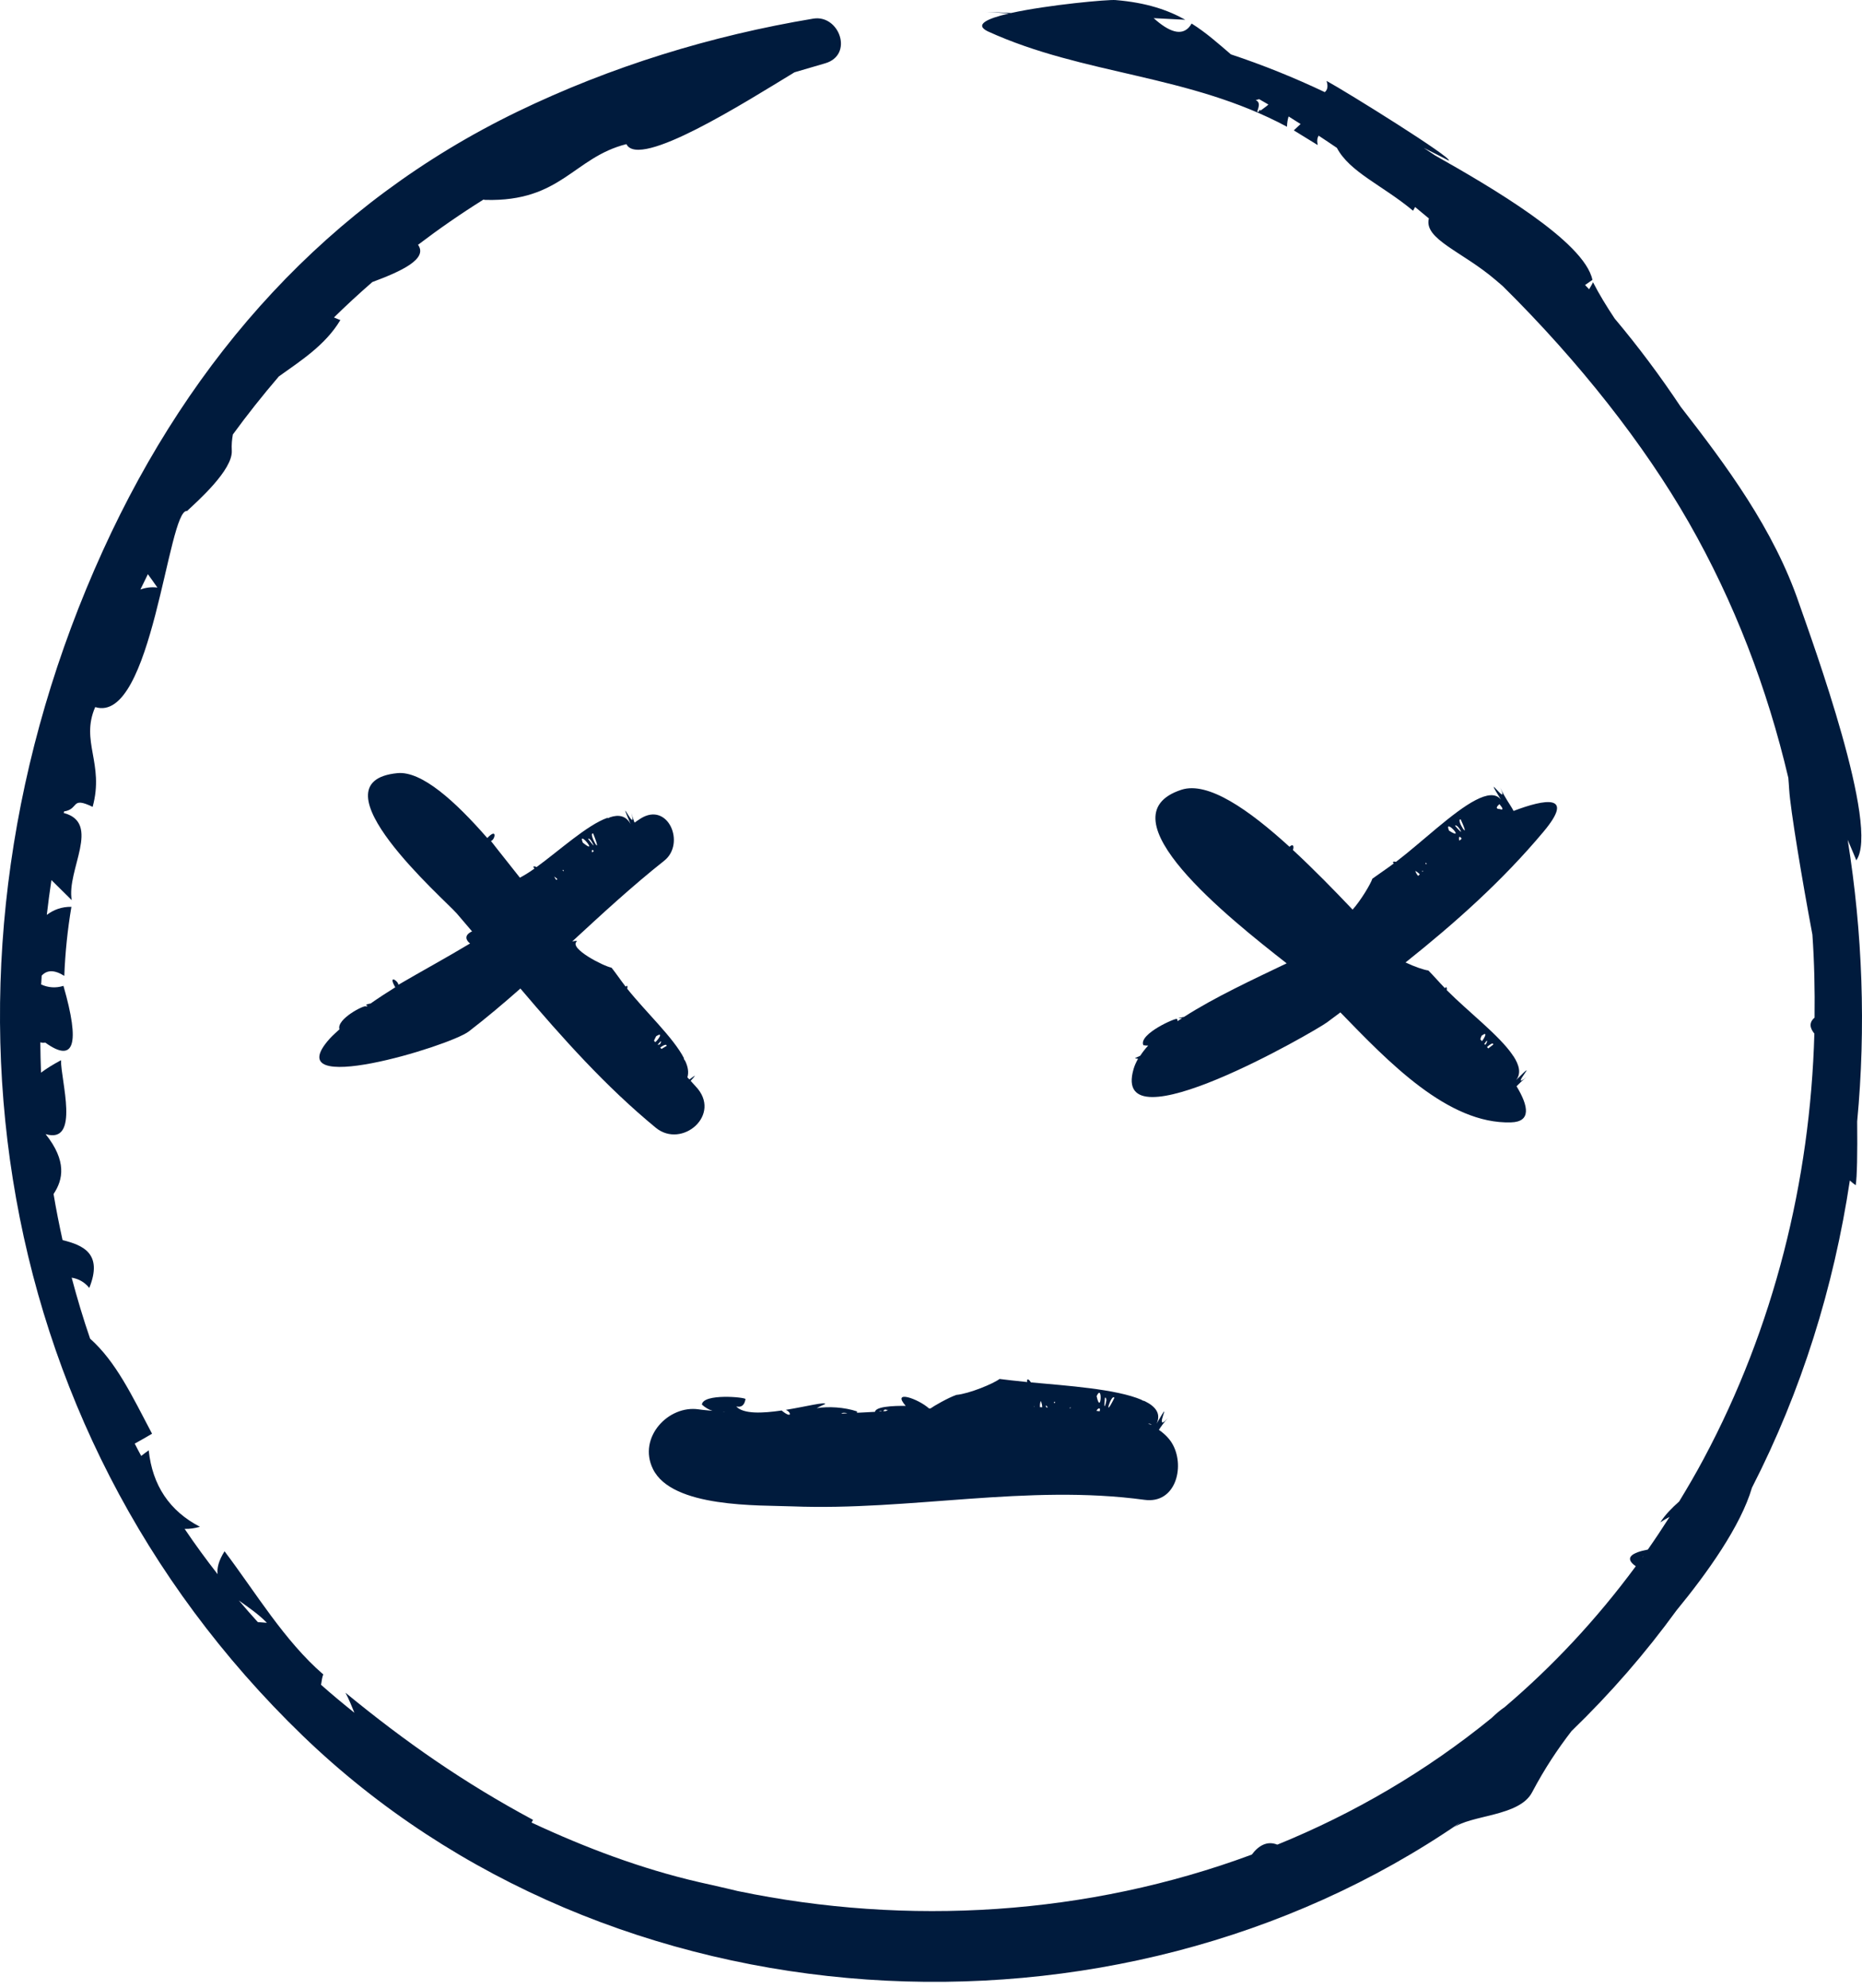
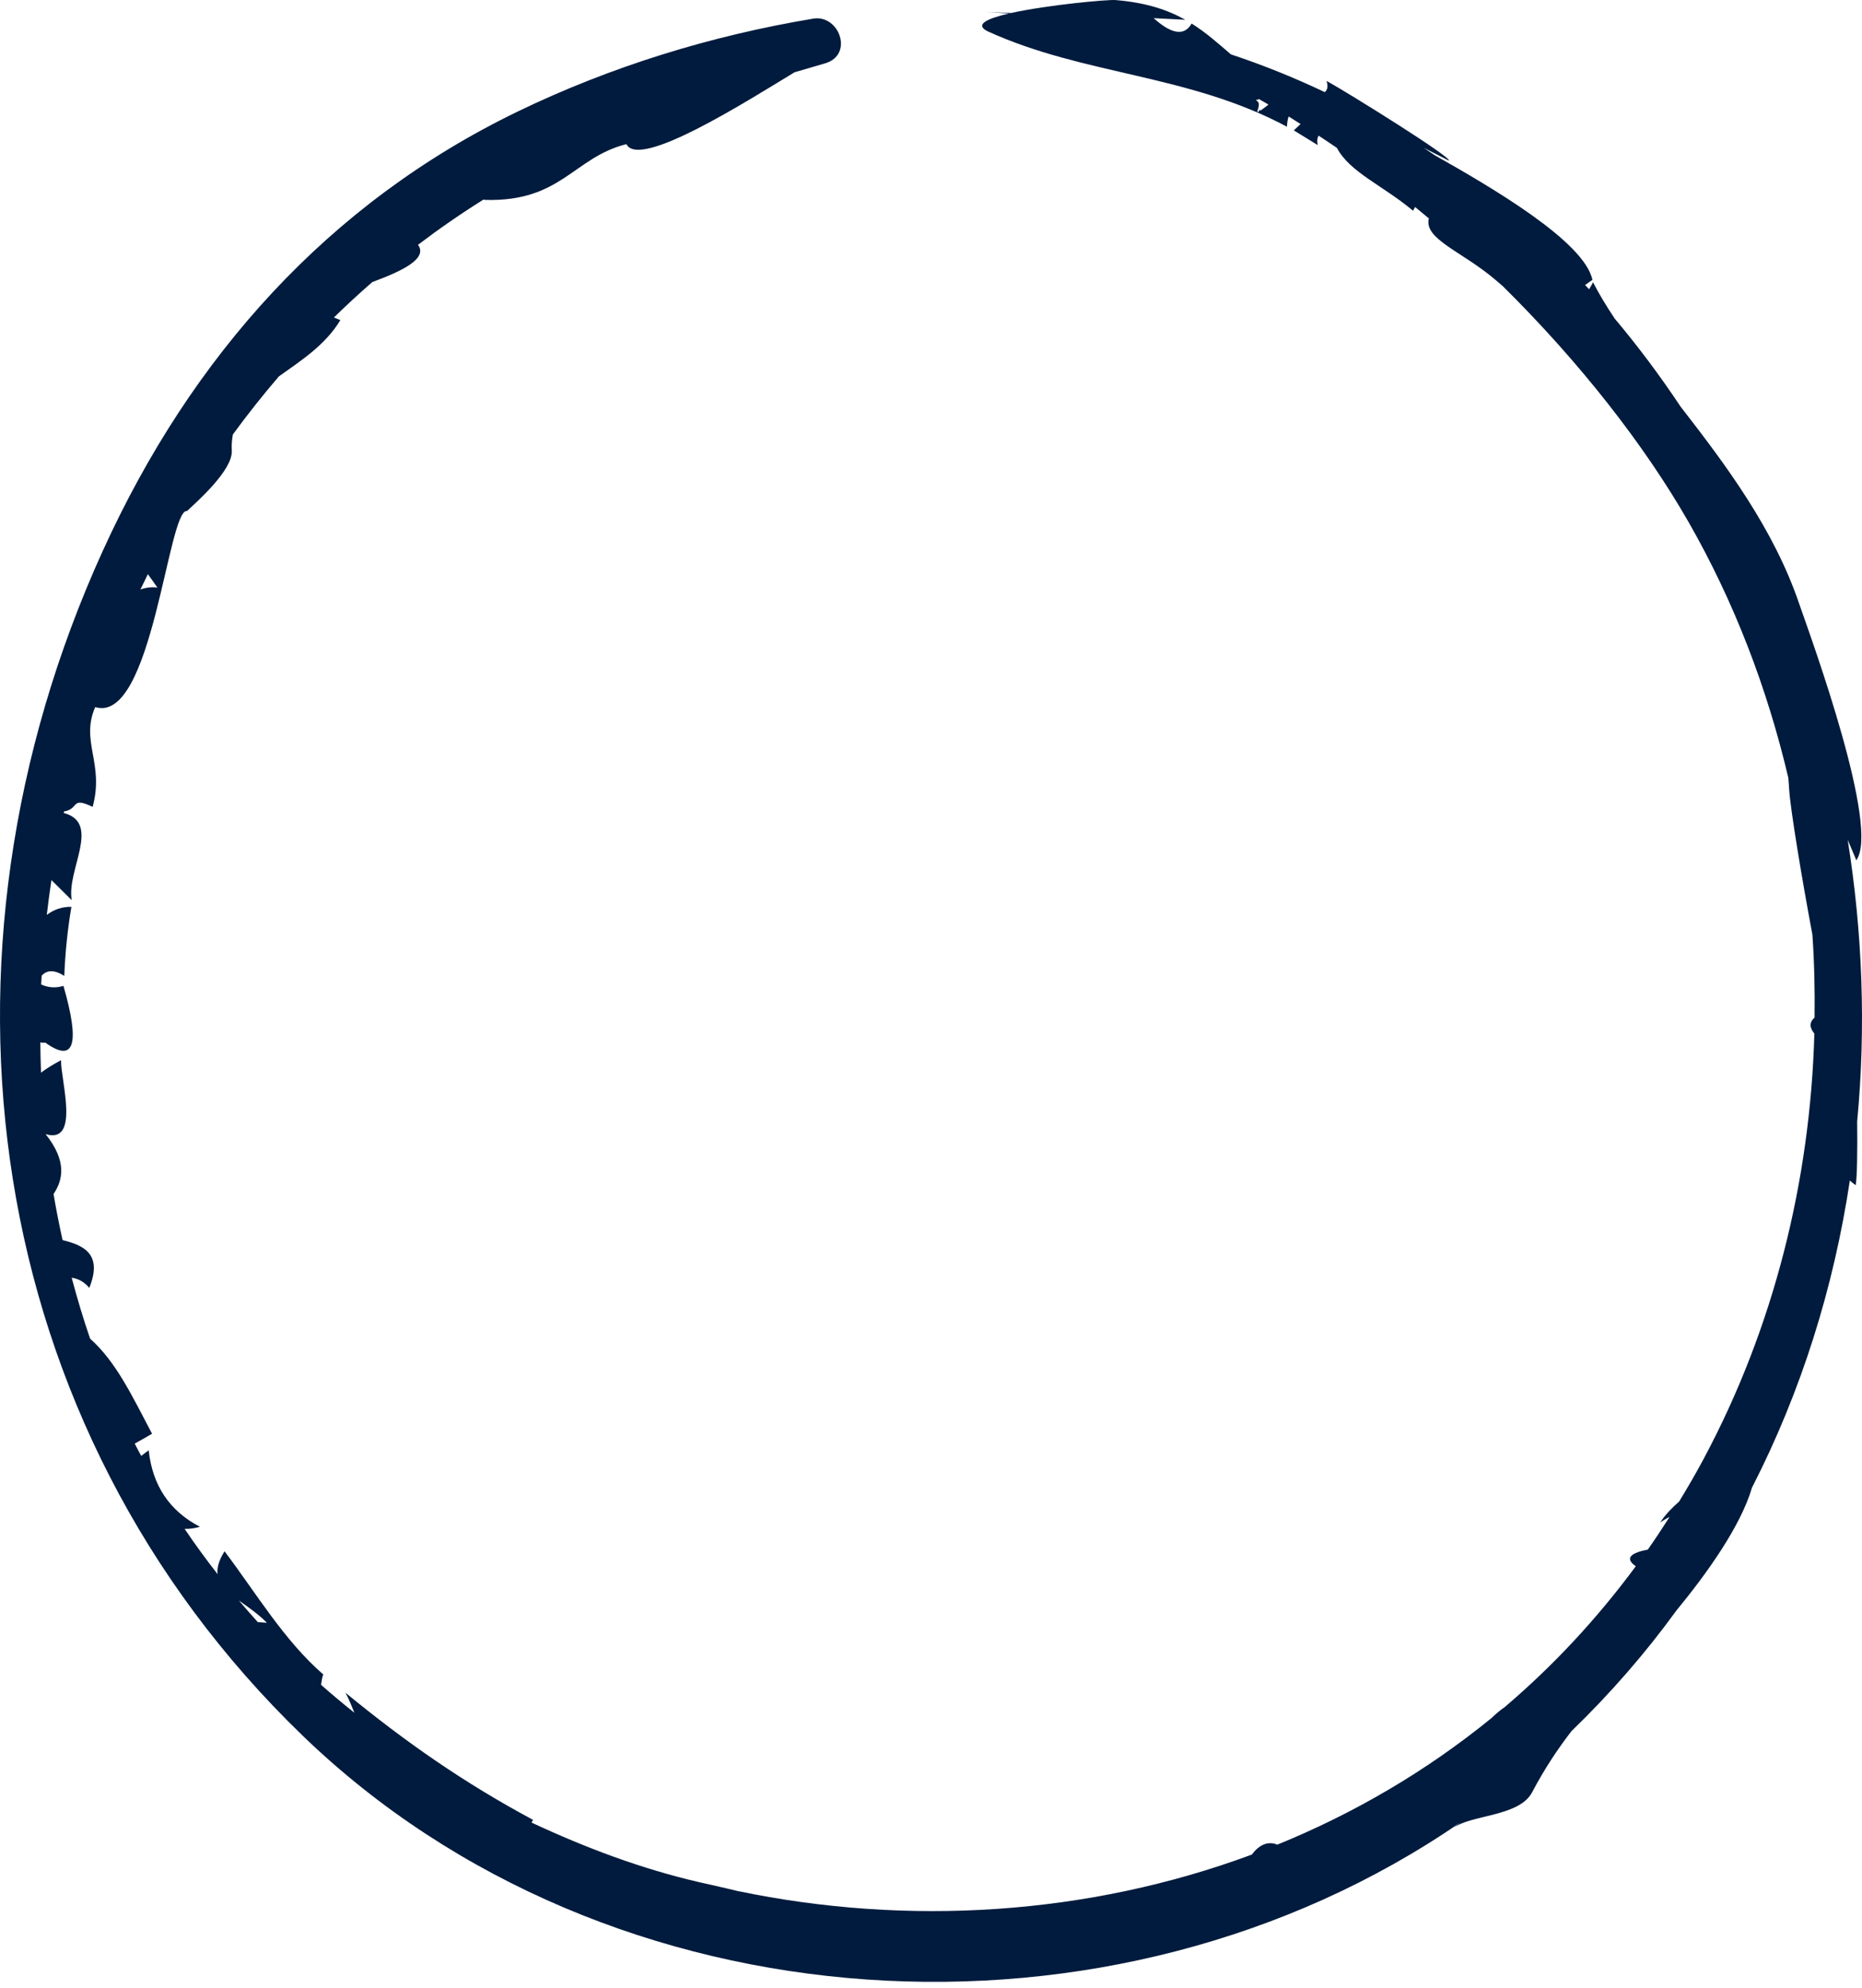
<svg xmlns="http://www.w3.org/2000/svg" width="89" height="95" viewBox="0 0 89 95" fill="none">
-   <path d="M72.488 51.917C72.626 51.777 72.782 51.625 72.97 51.477C72.065 52.187 73.742 50.341 72.467 51.623C72.716 51.308 72.622 50.912 72.336 50.473C72.336 50.473 72.289 50.437 72.297 50.42C71.656 49.481 70.166 48.345 69.152 47.324C69.163 47.24 69.148 47.168 69.113 47.183C69.095 47.192 69.081 47.217 69.068 47.234C68.773 46.929 68.524 46.636 68.273 46.384C68.083 46.365 67.608 46.204 67.182 46.001C69.545 44.118 71.803 42.108 73.775 39.754C75.307 37.926 73.837 38.19 72.345 38.759C72.197 38.467 71.936 38.15 71.712 37.647C72.193 38.722 70.778 36.659 71.739 38.216C71.491 37.905 71.066 37.964 70.532 38.241C69.449 38.801 67.958 40.253 66.725 41.193C66.645 41.171 66.573 41.176 66.582 41.216C66.587 41.238 66.605 41.253 66.62 41.269C66.246 41.549 65.899 41.777 65.597 41.997C65.513 42.249 65.058 43.019 64.652 43.475C63.772 42.549 62.792 41.544 61.8 40.626C61.854 40.475 61.826 40.293 61.635 40.472C59.692 38.7 57.737 37.329 56.465 37.748C52.607 39.013 58.746 43.89 61.5 46.043C59.909 46.806 58.051 47.666 56.593 48.604C56.379 48.637 56.183 48.691 56.507 48.659C56.432 48.706 56.361 48.758 56.286 48.805C56.279 48.768 56.277 48.74 56.263 48.701C56.226 48.625 54.411 49.42 54.649 49.955C54.727 49.969 54.805 49.973 54.881 49.973C54.734 50.132 54.609 50.295 54.501 50.459C54.34 50.531 54.23 50.586 54.25 50.582C54.303 50.592 54.345 50.596 54.397 50.605C54.303 50.768 54.23 50.93 54.182 51.097C53.062 54.953 62.871 49.279 63.426 48.866C63.641 48.706 63.855 48.546 64.068 48.388C66.354 50.743 69.208 53.739 72.225 53.644C73.179 53.616 73.078 52.895 72.488 51.917ZM69.866 40.086C69.831 40.116 69.793 40.147 69.757 40.179C69.705 40.061 69.742 39.891 69.866 40.086ZM67.648 41.625C67.74 41.673 67.81 41.73 67.864 41.791C67.837 41.813 67.81 41.837 67.783 41.862C67.723 41.793 67.678 41.716 67.648 41.625ZM68.04 41.639C68.025 41.653 68.011 41.663 67.959 41.654C67.966 41.628 68 41.63 68.04 41.639ZM68.134 41.285C68.138 41.153 68.257 41.368 68.134 41.285V41.285ZM69.263 39.702C68.98 39.043 70.101 40.235 69.263 39.702V39.702ZM69.681 39.51C69.721 39.54 70.073 40.065 69.551 39.471C69.56 39.434 69.604 39.444 69.681 39.51ZM69.817 39.163C70.37 40.36 69.548 39.129 69.817 39.163V39.163ZM71.688 38.669C71.374 38.66 71.668 38.446 71.672 38.433C71.856 38.654 71.862 38.733 71.688 38.669ZM70.835 49.762C70.809 49.733 70.782 49.706 70.756 49.674C70.772 49.622 70.783 49.583 70.816 49.504C71.132 49.264 70.969 49.596 70.835 49.762ZM71.039 49.877C71.039 49.877 71.013 49.91 70.988 49.938C70.974 49.924 70.96 49.908 70.947 49.895C70.978 49.851 71.01 49.804 71.058 49.741C71.092 49.742 71.085 49.789 71.039 49.877ZM71.306 49.979C71.24 50.032 71.181 50.076 71.134 50.111C71.115 50.087 71.097 50.063 71.077 50.041C71.211 49.92 71.375 49.808 71.375 49.924C71.325 49.966 71.306 49.979 71.306 49.979Z" fill="#001B3D" />
-   <path d="M33.249 51.921C33.203 51.873 33.159 51.82 33.113 51.771C33.133 51.758 33.152 51.747 33.174 51.734C33.149 51.749 33.136 51.76 33.113 51.771C33.078 51.734 33.045 51.695 33.012 51.659C33.179 51.469 33.383 51.266 32.953 51.593C32.92 51.561 32.889 51.522 32.857 51.492C32.928 51.254 32.887 50.984 32.745 50.696C32.745 50.696 32.668 50.616 32.693 50.578C32.189 49.595 30.856 48.359 29.98 47.256C29.999 47.175 29.994 47.103 29.958 47.117C29.939 47.123 29.924 47.144 29.907 47.16C29.656 46.836 29.448 46.523 29.23 46.251C28.824 46.17 27.214 45.337 27.557 45.006C27.615 44.95 27.51 44.965 27.351 44.997C28.785 43.673 30.22 42.349 31.748 41.138C32.785 40.316 31.931 38.292 30.616 39.124C30.518 39.185 30.426 39.253 30.33 39.317C30.275 39.173 30.223 39.023 30.179 38.856C30.478 39.99 29.425 37.708 30.144 39.394C29.931 38.987 29.573 38.919 29.153 39.063C29.153 39.063 29.063 39.128 29.027 39.09C28.06 39.434 26.739 40.648 25.649 41.44C25.566 41.404 25.482 41.397 25.496 41.44C25.503 41.467 25.526 41.488 25.547 41.514C25.299 41.69 25.064 41.837 24.85 41.949C24.39 41.359 23.907 40.767 23.465 40.193C23.656 40.158 23.793 39.529 23.291 40.053C21.751 38.286 20.151 36.842 18.998 36.952C14.797 37.362 21.274 43.012 21.834 43.661C22.08 43.944 22.321 44.23 22.564 44.516C22.159 44.701 22.279 44.95 22.468 45.094C21.347 45.767 20.158 46.414 19.042 47.067C19.038 46.88 18.524 46.549 18.893 47.188C18.486 47.44 18.093 47.697 17.715 47.962C17.546 47.986 17.405 48.045 17.574 48.07C17.549 48.087 17.523 48.108 17.492 48.104C17.446 48.003 16.067 48.705 16.226 49.195C16.072 49.341 15.905 49.482 15.765 49.637C13.162 52.531 21.494 50.003 22.409 49.297C23.256 48.645 24.071 47.956 24.874 47.247C26.886 49.616 28.954 51.935 31.346 53.901C32.594 54.926 34.541 53.272 33.249 51.921ZM26.492 41.895C26.555 41.934 26.598 41.976 26.643 42.02C26.625 42.032 26.609 42.046 26.591 42.059C26.555 42.008 26.517 41.956 26.492 41.895ZM26.897 41.612C26.893 41.49 27.014 41.7 26.897 41.612V41.612ZM27.858 40.276C27.586 39.605 28.666 40.923 27.858 40.276V40.276ZM28.231 40.149C28.265 40.188 28.588 40.732 28.114 40.097C28.122 40.061 28.162 40.08 28.231 40.149ZM28.354 39.84C28.883 41.159 28.063 39.754 28.354 39.84V39.84ZM28.381 40.679C28.352 40.7 28.325 40.721 28.298 40.743C28.275 40.643 28.301 40.566 28.381 40.679ZM31.322 49.81C31.302 49.789 31.28 49.767 31.259 49.743C31.28 49.69 31.311 49.623 31.366 49.523C31.731 49.3 31.474 49.679 31.322 49.81ZM31.547 49.901C31.54 49.91 31.508 49.94 31.432 49.93C31.47 49.889 31.516 49.836 31.58 49.768C31.612 49.775 31.603 49.816 31.547 49.901ZM31.79 50.032C31.724 50.073 31.667 50.108 31.619 50.134C31.597 50.113 31.577 50.091 31.556 50.066C31.699 49.964 31.869 49.878 31.864 49.988C31.811 50.023 31.79 50.032 31.79 50.032Z" fill="#001B3D" />
-   <path d="M45.711 66.67C45.311 66.809 44.622 67.208 44.478 67.316C44.455 67.316 44.431 67.316 44.407 67.318C43.88 66.845 42.596 66.404 43.292 67.194C43.249 67.198 41.871 67.151 41.824 67.478C41.586 67.49 41.35 67.502 41.08 67.517C41.039 67.519 40.998 67.522 40.958 67.522C40.961 67.501 40.962 67.472 40.966 67.459C40.362 67.255 39.581 67.211 39.036 67.304C39.17 67.233 39.304 67.161 39.444 67.107C39.443 66.988 38.543 67.224 37.559 67.385C37.827 67.487 37.873 67.837 37.36 67.415C36.457 67.547 35.528 67.594 35.191 67.22C35.435 67.282 35.584 67.164 35.634 66.87C35.637 66.778 33.601 66.588 33.55 67.132C33.705 67.274 33.875 67.374 34.055 67.43C33.835 67.405 33.615 67.394 33.395 67.36C31.95 67.145 30.477 68.703 31.206 70.204C32.115 72.085 36.3 71.934 37.875 71.997C43.489 72.217 49.103 70.922 54.709 71.685C56.173 71.882 56.634 70.159 56.076 69.079C55.924 68.783 55.684 68.544 55.393 68.339C55.505 68.167 55.639 67.977 55.819 67.785C55.046 68.614 56.178 66.49 55.282 68.047C55.504 67.573 55.245 67.224 54.711 66.965C54.711 66.965 54.57 66.932 54.571 66.907C53.35 66.382 50.971 66.23 49.275 66.071C49.22 65.975 49.128 65.892 49.105 65.942C49.089 65.976 49.09 66.015 49.099 66.055C48.553 66.001 48.091 65.948 47.777 65.907C47.482 66.134 46.328 66.612 45.711 66.67ZM52.563 67.453C52.511 67.446 52.461 67.44 52.409 67.433C52.457 67.317 52.624 67.223 52.563 67.453ZM49.441 67.195C49.441 67.218 49.441 67.228 49.409 67.248L49.441 67.195ZM49.816 67.26C49.78 67.257 49.743 67.26 49.709 67.257C49.7 67.158 49.709 67.059 49.748 66.958C49.795 67.071 49.816 67.169 49.816 67.26ZM50.078 67.271C50.058 67.271 50.036 67.269 50.015 67.269L49.982 67.19C50.016 67.165 50.051 67.216 50.078 67.271ZM50.372 67.017C50.466 66.922 50.417 67.163 50.372 67.017V67.017ZM51.159 67.248C51.177 67.279 51.177 67.302 51.136 67.327C51.142 67.3 51.143 67.273 51.159 67.248ZM52.416 66.727C52.72 66.079 52.624 67.693 52.416 66.727V66.727ZM52.883 66.927C52.885 66.982 52.722 67.603 52.816 66.803C52.855 66.785 52.877 66.828 52.883 66.927ZM53.266 66.809C52.699 67.963 53.125 66.571 53.266 66.809V66.809ZM54.872 68.039C54.94 68.038 55.053 68.086 55.053 68.086C54.982 68.095 54.927 68.067 54.872 68.039ZM34.66 67.495C34.62 67.491 34.581 67.487 34.542 67.483C34.586 67.481 34.629 67.486 34.66 67.495ZM40.501 67.548C40.405 67.555 40.31 67.559 40.216 67.564C40.266 67.506 40.418 67.518 40.501 67.548ZM42.161 67.453C42.111 67.458 42.062 67.463 42.014 67.465C42.058 67.433 42.107 67.436 42.161 67.453ZM42.349 67.442C42.306 67.444 42.263 67.449 42.22 67.451C42.287 67.304 42.373 67.407 42.427 67.386C42.492 67.359 42.427 67.404 42.349 67.442Z" fill="#001B3D" />
  <path d="M14.457 82.947C29.123 97.115 53.255 98.495 69.797 87.107C69.683 87.197 69.579 87.277 69.45 87.38C70.263 86.731 72.619 86.838 73.232 85.662C73.837 84.516 74.455 83.595 75.115 82.737C76.986 80.93 78.658 79 80.136 76.966C81.604 75.181 83.204 72.937 83.74 71.105C86.112 66.476 87.654 61.508 88.419 56.421C88.507 56.501 88.596 56.579 88.699 56.648C88.764 56.26 88.785 55.128 88.769 53.6C89.194 49.113 89.026 44.577 88.316 40.139C88.539 40.678 88.736 41.103 88.72 41.124C89.883 39.592 86.635 30.683 85.998 28.858C84.785 25.287 82.497 22.225 80.333 19.441C79.357 17.975 78.306 16.565 77.179 15.226C76.788 14.639 76.436 14.062 76.142 13.488C76.089 13.614 76.017 13.713 75.956 13.825C75.892 13.755 75.827 13.691 75.763 13.622C75.875 13.544 75.989 13.463 76.115 13.377C75.73 11.533 71.248 8.931 68.599 7.432C68.419 7.308 68.238 7.188 68.053 7.068C68.454 7.27 68.855 7.471 69.253 7.678C69.444 7.552 64.408 4.414 63.407 3.867C63.499 4.161 63.432 4.308 63.323 4.404C61.88 3.719 60.385 3.113 58.836 2.599C58.226 2.077 57.654 1.562 56.957 1.125C56.915 1.199 56.87 1.262 56.817 1.319C56.458 1.695 55.907 1.554 55.143 0.868C55.647 0.891 56.15 0.919 56.655 0.945C55.827 0.481 54.802 0.125 53.321 0.003C52.976 -0.03 50.1 0.23 48.326 0.622C47.821 0.597 47.314 0.57 46.801 0.558C47.269 0.57 47.741 0.602 48.215 0.648C47.176 0.889 46.563 1.178 47.211 1.497C51.825 3.606 56.812 3.536 61.516 6.058C61.519 5.877 61.547 5.716 61.592 5.566C61.785 5.684 61.976 5.808 62.166 5.928C62.057 6.028 61.948 6.13 61.84 6.231C62.222 6.466 62.601 6.697 62.983 6.933C62.94 6.726 62.965 6.587 63.027 6.483C63.319 6.677 63.611 6.869 63.901 7.068C64.518 8.234 66.08 8.852 67.541 10.072C67.575 10.011 67.607 9.954 67.639 9.894C67.86 10.076 68.079 10.257 68.297 10.44C68.046 11.431 69.889 12.017 71.469 13.367C71.596 13.479 71.715 13.577 71.828 13.674C75.492 17.295 78.588 21.247 80.71 24.951C82.898 28.774 84.475 32.909 85.478 37.176C85.492 37.365 85.51 37.546 85.52 37.742C85.576 38.672 86.126 41.995 86.629 44.669C86.722 45.989 86.749 47.314 86.733 48.638C86.45 48.879 86.514 49.148 86.723 49.401C86.527 56.446 84.786 63.451 81.437 69.716C81.062 70.421 80.665 71.098 80.26 71.764C79.913 72.072 79.6 72.389 79.358 72.761C79.517 72.656 79.664 72.57 79.804 72.5C79.465 73.032 79.119 73.553 78.763 74.062C78.032 74.201 77.595 74.449 78.188 74.858C76.31 77.403 74.206 79.647 71.92 81.592C71.725 81.724 71.517 81.897 71.294 82.112C68.155 84.671 64.697 86.682 61.053 88.165C60.572 87.969 60.158 88.206 59.834 88.64C52.001 91.546 43.392 92.074 35.258 90.382C34.573 90.214 33.808 90.048 33.404 89.955C30.642 89.316 27.972 88.308 25.406 87.109C25.428 87.061 25.458 87.027 25.478 86.98C22.202 85.223 19.41 83.284 16.513 80.904C16.679 81.213 16.808 81.538 16.939 81.861C16.398 81.429 15.864 80.985 15.345 80.525C15.377 80.305 15.41 80.121 15.452 80.03C13.587 78.418 12.222 76.113 10.733 74.143C10.455 74.583 10.364 74.939 10.401 75.238C9.855 74.538 9.327 73.818 8.825 73.073C9.066 73.078 9.308 73.046 9.556 72.972C8.102 72.215 7.286 70.996 7.108 69.319C6.973 69.412 6.859 69.501 6.75 69.587C6.645 69.392 6.54 69.197 6.44 68.997C6.682 68.865 6.949 68.712 7.268 68.525C6.293 66.676 5.548 65.091 4.307 63.981C3.98 63.031 3.69 62.059 3.426 61.067C3.755 61.119 4.037 61.275 4.268 61.555C4.926 59.918 3.977 59.516 2.99 59.27C2.831 58.546 2.684 57.814 2.56 57.068C3.018 56.382 3.202 55.492 2.18 54.205C3.843 54.705 2.902 51.633 2.916 50.673C2.527 50.881 2.212 51.077 1.961 51.267C1.94 50.783 1.933 50.3 1.927 49.819C2.003 49.839 2.079 49.847 2.163 49.83C3.548 50.83 3.84 49.927 3.033 47.119C2.665 47.235 2.31 47.207 1.967 47.054C1.973 46.912 1.985 46.774 1.993 46.631C2.251 46.349 2.609 46.349 3.073 46.642C3.116 45.534 3.229 44.435 3.413 43.342C2.943 43.334 2.559 43.485 2.237 43.726C2.3 43.169 2.376 42.617 2.458 42.063C2.782 42.384 3.105 42.702 3.429 43.023C3.17 41.588 4.858 39.335 3.046 38.856C3.052 38.832 3.057 38.808 3.062 38.783C3.796 38.668 3.365 38.051 4.428 38.564C4.997 36.485 3.832 35.445 4.551 33.795C7.279 34.641 8.028 24.276 8.94 24.424C9.457 23.94 11.131 22.458 11.079 21.537C11.063 21.257 11.088 21.007 11.13 20.766C11.827 19.811 12.562 18.886 13.328 17.992C14.382 17.237 15.556 16.492 16.269 15.297C16.269 15.297 16.128 15.246 15.962 15.173C16.557 14.59 17.168 14.027 17.796 13.481C19.159 12.975 20.47 12.379 19.981 11.7C20.989 10.934 22.034 10.211 23.111 9.537C23.133 9.547 23.159 9.555 23.204 9.555C26.836 9.649 27.411 7.525 29.941 6.889C30.549 8.109 35.638 4.874 37.977 3.455C38.464 3.313 38.95 3.168 39.436 3.028C40.822 2.629 40.118 0.683 38.87 0.891C33.999 1.703 29.21 3.171 24.733 5.337C15.71 9.707 9.157 17.002 4.92 26.312C-3.937 45.766 -0.882 68.124 14.457 82.947ZM78.568 74.351C78.541 74.384 78.515 74.42 78.49 74.457C78.515 74.416 78.541 74.378 78.568 74.351ZM60.185 4.74C60.333 4.823 60.48 4.911 60.626 4.995C60.59 5.03 60.566 5.054 60.518 5.089C60.372 5.201 60.284 5.263 60.219 5.305C60.299 5.215 60.176 5.24 60.168 5.334C59.937 5.458 60.387 4.944 60.022 4.786C60.069 4.77 60.125 4.756 60.185 4.74ZM6.711 28.176C6.828 27.93 6.947 27.687 7.068 27.444C7.181 27.595 7.327 27.803 7.524 28.084C7.236 28.046 6.967 28.084 6.711 28.176ZM12.758 77.562C12.604 77.549 12.462 77.538 12.323 77.529C12.016 77.191 11.714 76.845 11.417 76.495C11.845 76.806 12.337 77.129 12.758 77.562Z" fill="#001B3D" />
</svg>